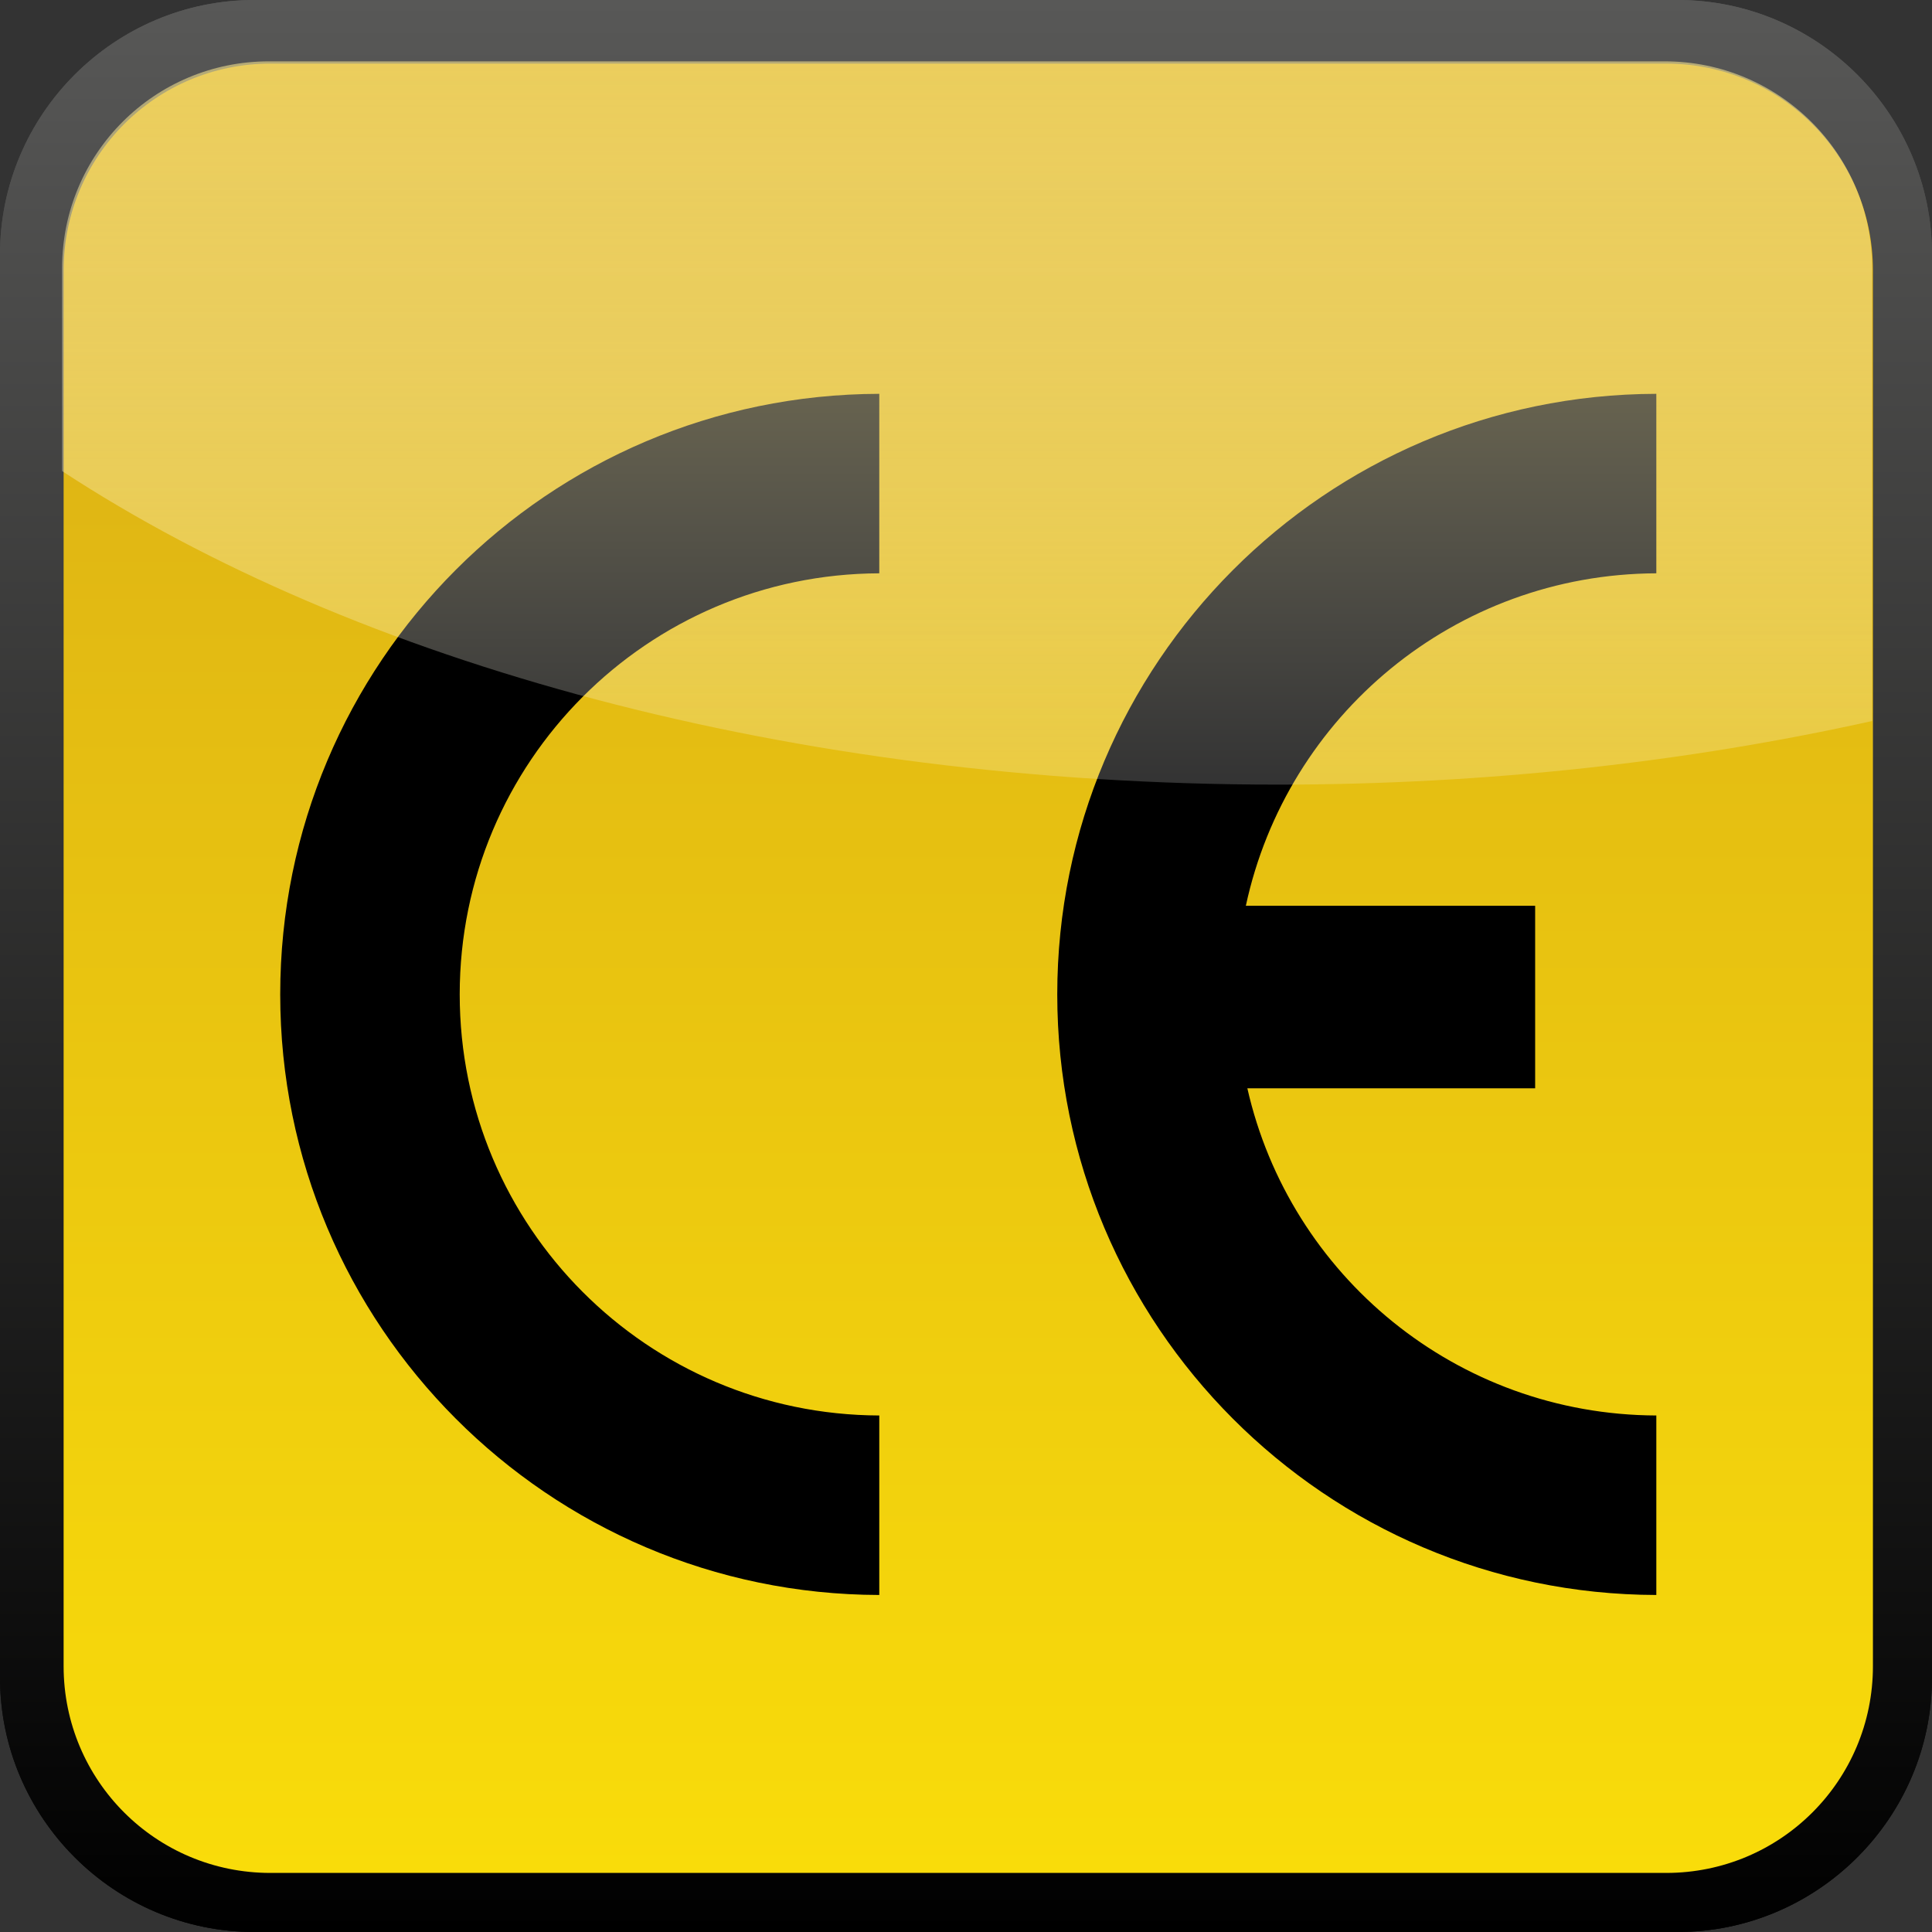
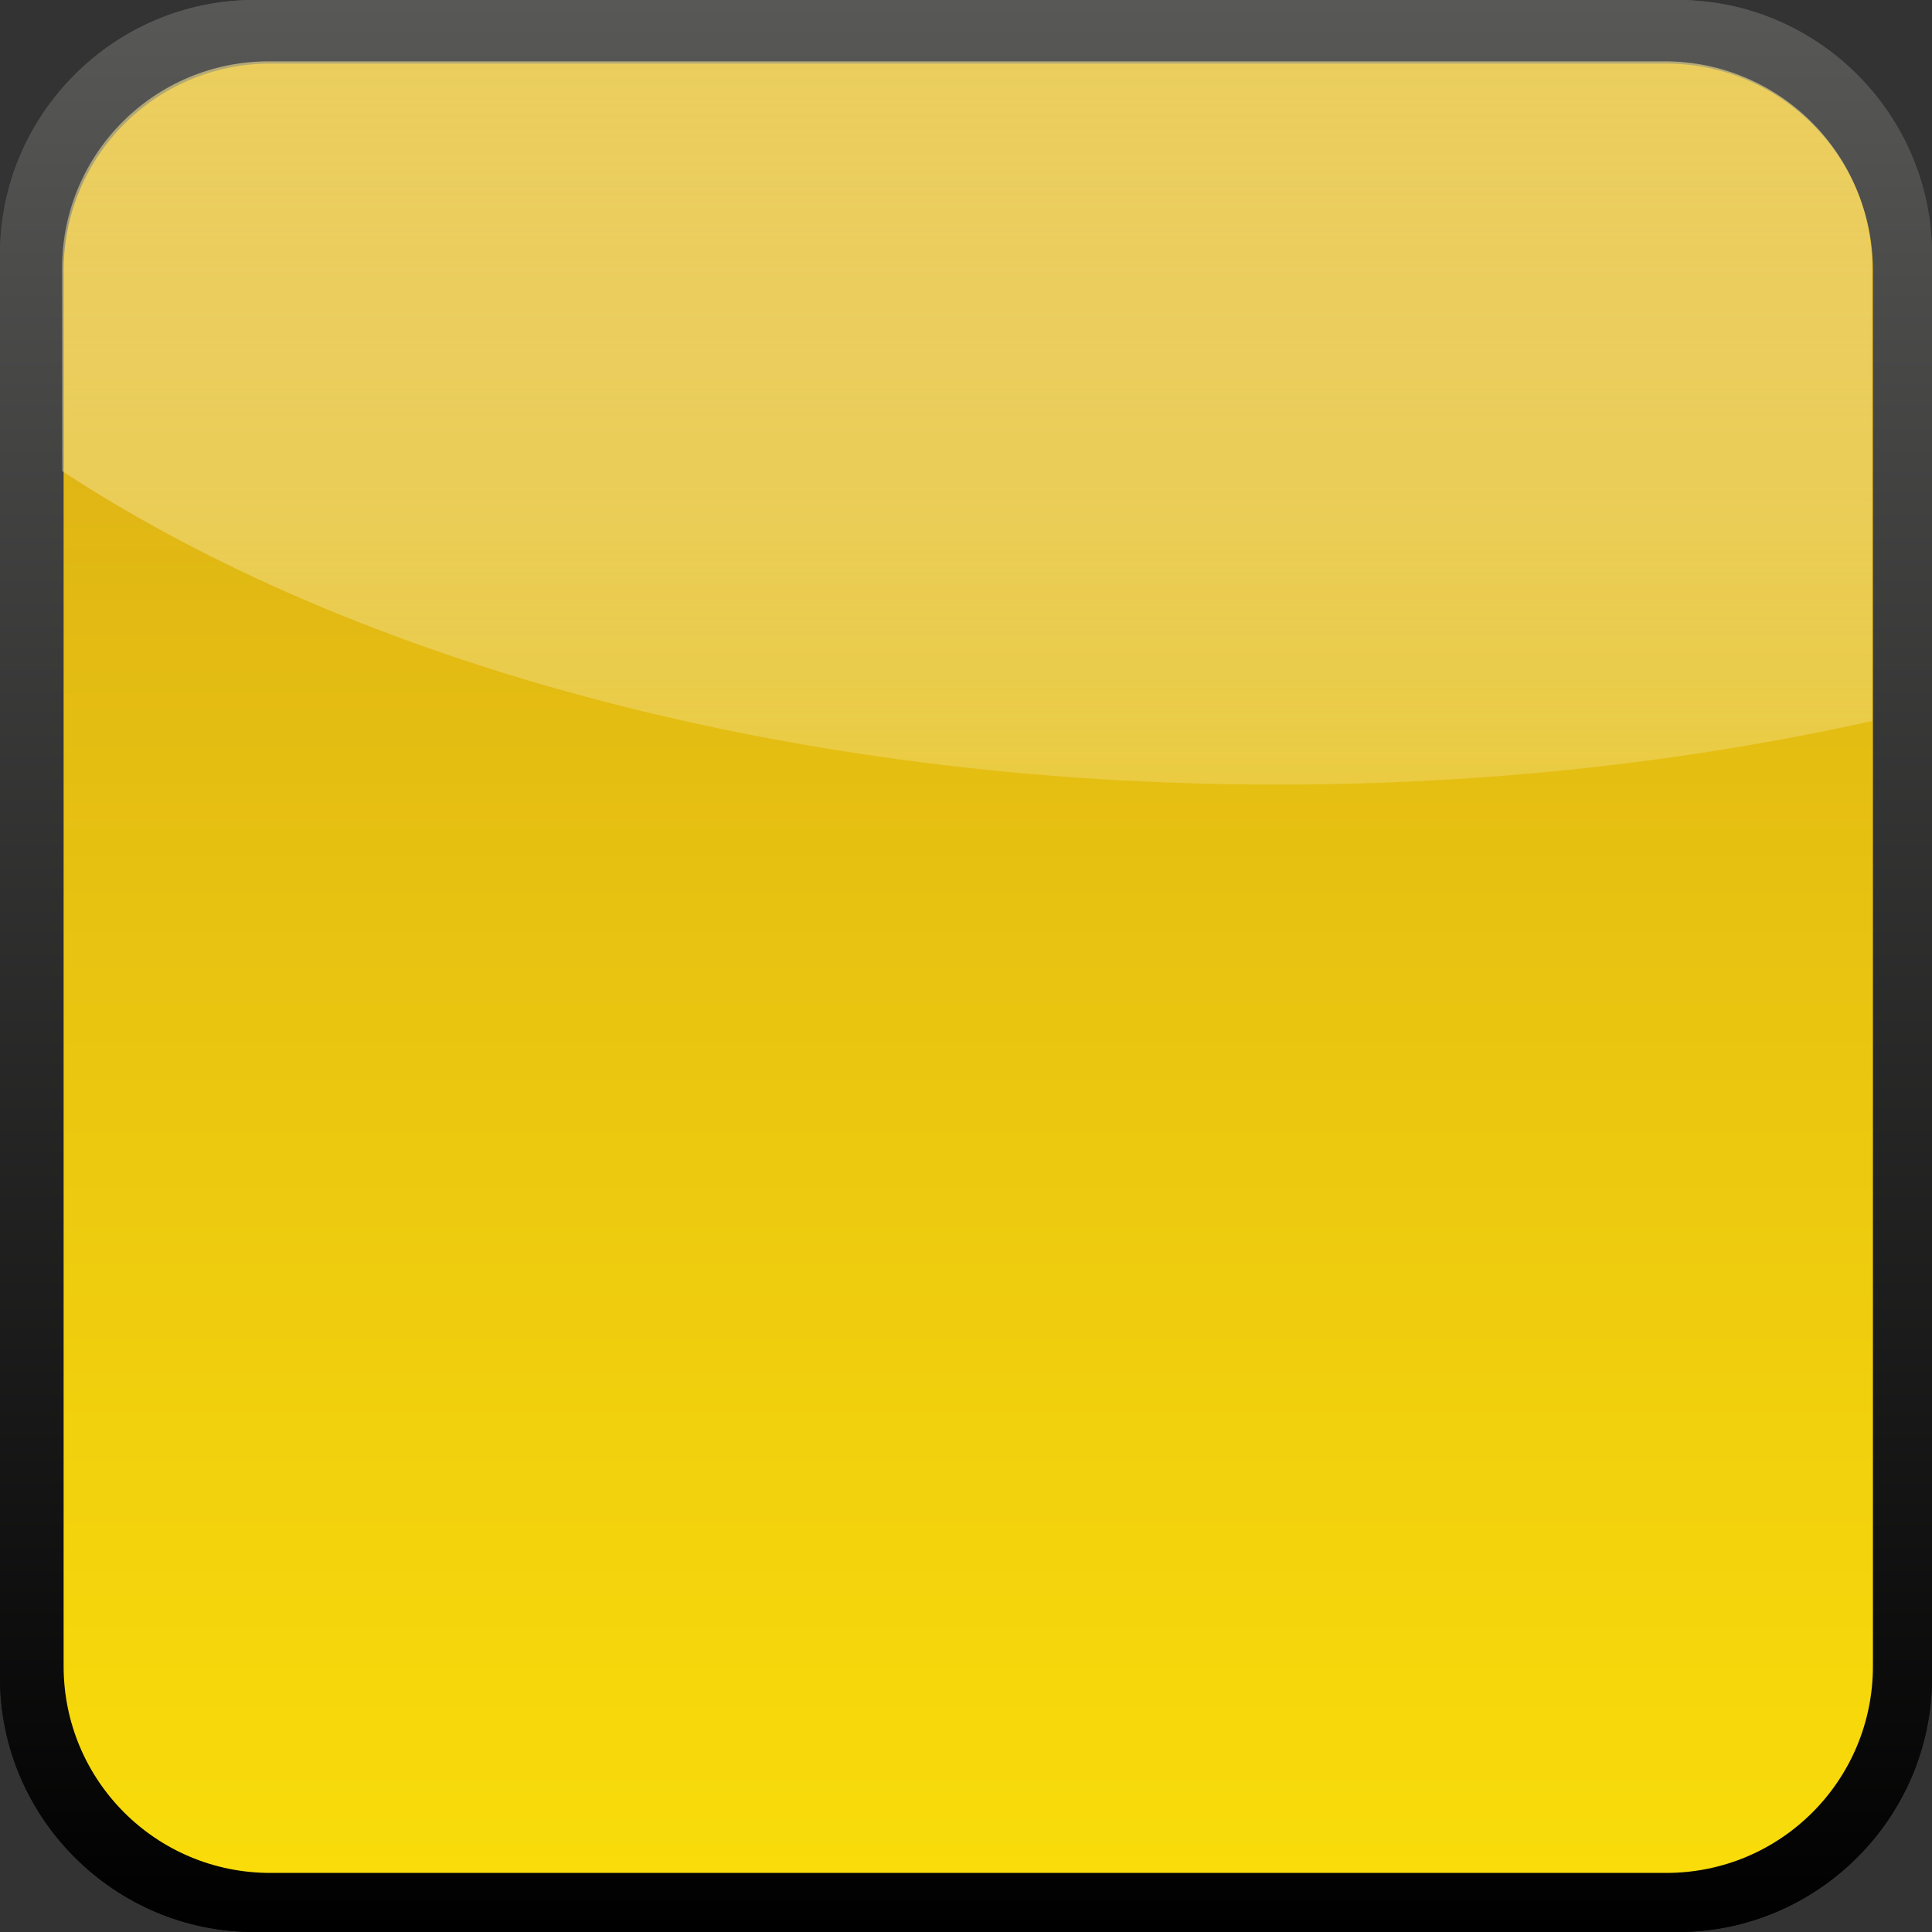
<svg xmlns="http://www.w3.org/2000/svg" xml:space="preserve" id="Ebene_1" x="0" y="0" version="1.1" viewBox="0 0 255.1 255.1">
  <rect x="0" y="0" width="255.1" height="255.1" fill="#333333" stroke="none" />
  <linearGradient id="SVGID_1_" x1="127.559" x2="127.559" y1="0" y2="255.119" gradientUnits="userSpaceOnUse">
    <stop offset="0" style="stop-color:#585857" />
    <stop offset="1" style="stop-color:#000" />
  </linearGradient>
  <path fill="url(#SVGID_1_)" d="M255.1,221.5c0,18.5-15.1,33.6-33.6,33.6H33.6C15.1,255.1,0,240,0,221.5V33.6C0,15.1,15.1,0,33.6,0 h187.9c18.5,0,33.6,15.1,33.6,33.6V221.5z" />
  <linearGradient id="SVGID_00000163791102421687347650000001807023533530672014_" x1="127.795" x2="127.795" y1="247.296" y2="8.331" gradientUnits="userSpaceOnUse">
    <stop offset="0" style="stop-color:#7c7e83" />
    <stop offset=".61" style="stop-color:#45474a" />
    <stop offset="1" style="stop-color:#000" />
  </linearGradient>
-   <path fill="url(#SVGID_00000163791102421687347650000001807023533530672014_)" d="M247.3,220c0,15.1-12.2,27.3-27.3,27.3H35.7 c-15.1,0-27.3-12.2-27.3-27.3V35.7c0-15.1,12.2-27.3,27.3-27.3h184.3c15.1,0,27.3,12.2,27.3,27.3V220z" />
  <linearGradient id="SVGID_00000085945279882407058740000017741081660233147797_" x1="127.793" x2="127.793" y1="103.863" y2="-93.317" gradientUnits="userSpaceOnUse">
    <stop offset="0" style="stop-color:#fff;stop-opacity:.2" />
    <stop offset="1" style="stop-color:#909298" />
  </linearGradient>
  <path fill="url(#SVGID_00000085945279882407058740000017741081660233147797_)" d="M219.9,8.3H35.7C20.6,8.3,8.3,20.6,8.3,35.7v26.8 c38.6,25.3,96.2,41.4,160.5,41.4c27.7,0,54.2-3,78.5-8.4V35.7C247.3,20.6,235,8.3,219.9,8.3z" />
  <linearGradient id="SVGID_00000145021419348602367950000001743141254900381580_" x1="127.559" x2="127.559" y1="0" y2="255.119" gradientUnits="userSpaceOnUse">
    <stop offset="0" style="stop-color:#585857" />
    <stop offset="1" style="stop-color:#000" />
  </linearGradient>
  <path fill="url(#SVGID_00000145021419348602367950000001743141254900381580_)" d="M255.1,221.5c0,18.5-15.1,33.6-33.6,33.6H33.6 C15.1,255.1,0,240,0,221.5V33.6C0,15.1,15.1,0,33.6,0h187.9c18.5,0,33.6,15.1,33.6,33.6V221.5z" />
  <linearGradient id="SVGID_00000174583434034848215300000000615882850866252167_" x1="127.795" x2="127.795" y1="247.296" y2="8.331" gradientUnits="userSpaceOnUse">
    <stop offset="0" style="stop-color:#f9dc0a" />
    <stop offset="1" style="stop-color:#d8ab17" />
  </linearGradient>
  <path fill="url(#SVGID_00000174583434034848215300000000615882850866252167_)" d="M247.3,220c0,15.1-12.2,27.3-27.3,27.3H35.7 c-15.1,0-27.3-12.2-27.3-27.3V35.7c0-15.1,12.2-27.3,27.3-27.3h184.3c15.1,0,27.3,12.2,27.3,27.3V220z" />
-   <path d="M116.1 186.9c-30.6-.1-55.4-24.9-55.4-55.6 0-30.7 24.8-55.5 55.4-55.6V52C72.4 52.1 37 87.5 37 131.3c0 43.7 35.4 79.2 79.1 79.3V186.9L116.1 186.9zM218.7 75.7V52c-43.7.1-79.1 35.6-79.1 79.3 0 43.7 35.4 79.2 79.1 79.3v-23.7c-26.4-.1-48.4-18.5-54-43.2h38v-24.1h-38.2C169.9 94.5 192.1 75.8 218.7 75.7L218.7 75.7z" />
  <linearGradient id="SVGID_00000040566661674983028850000012885703809139940999_" x1="127.681" x2="127.681" y1="103.585" y2="-93.595" gradientUnits="userSpaceOnUse">
    <stop offset="0" style="stop-color:#fff;stop-opacity:.2" />
    <stop offset="1" style="stop-color:#f2cb13" />
  </linearGradient>
  <path fill="url(#SVGID_00000040566661674983028850000012885703809139940999_)" d="M219.8,8.1H35.5C20.4,8.1,8.2,20.3,8.2,35.4v26.8 c38.6,25.3,96.2,41.4,160.5,41.4c27.7,0,54.2-3,78.5-8.4V35.4C247.2,20.3,234.9,8.1,219.8,8.1z" />
</svg>